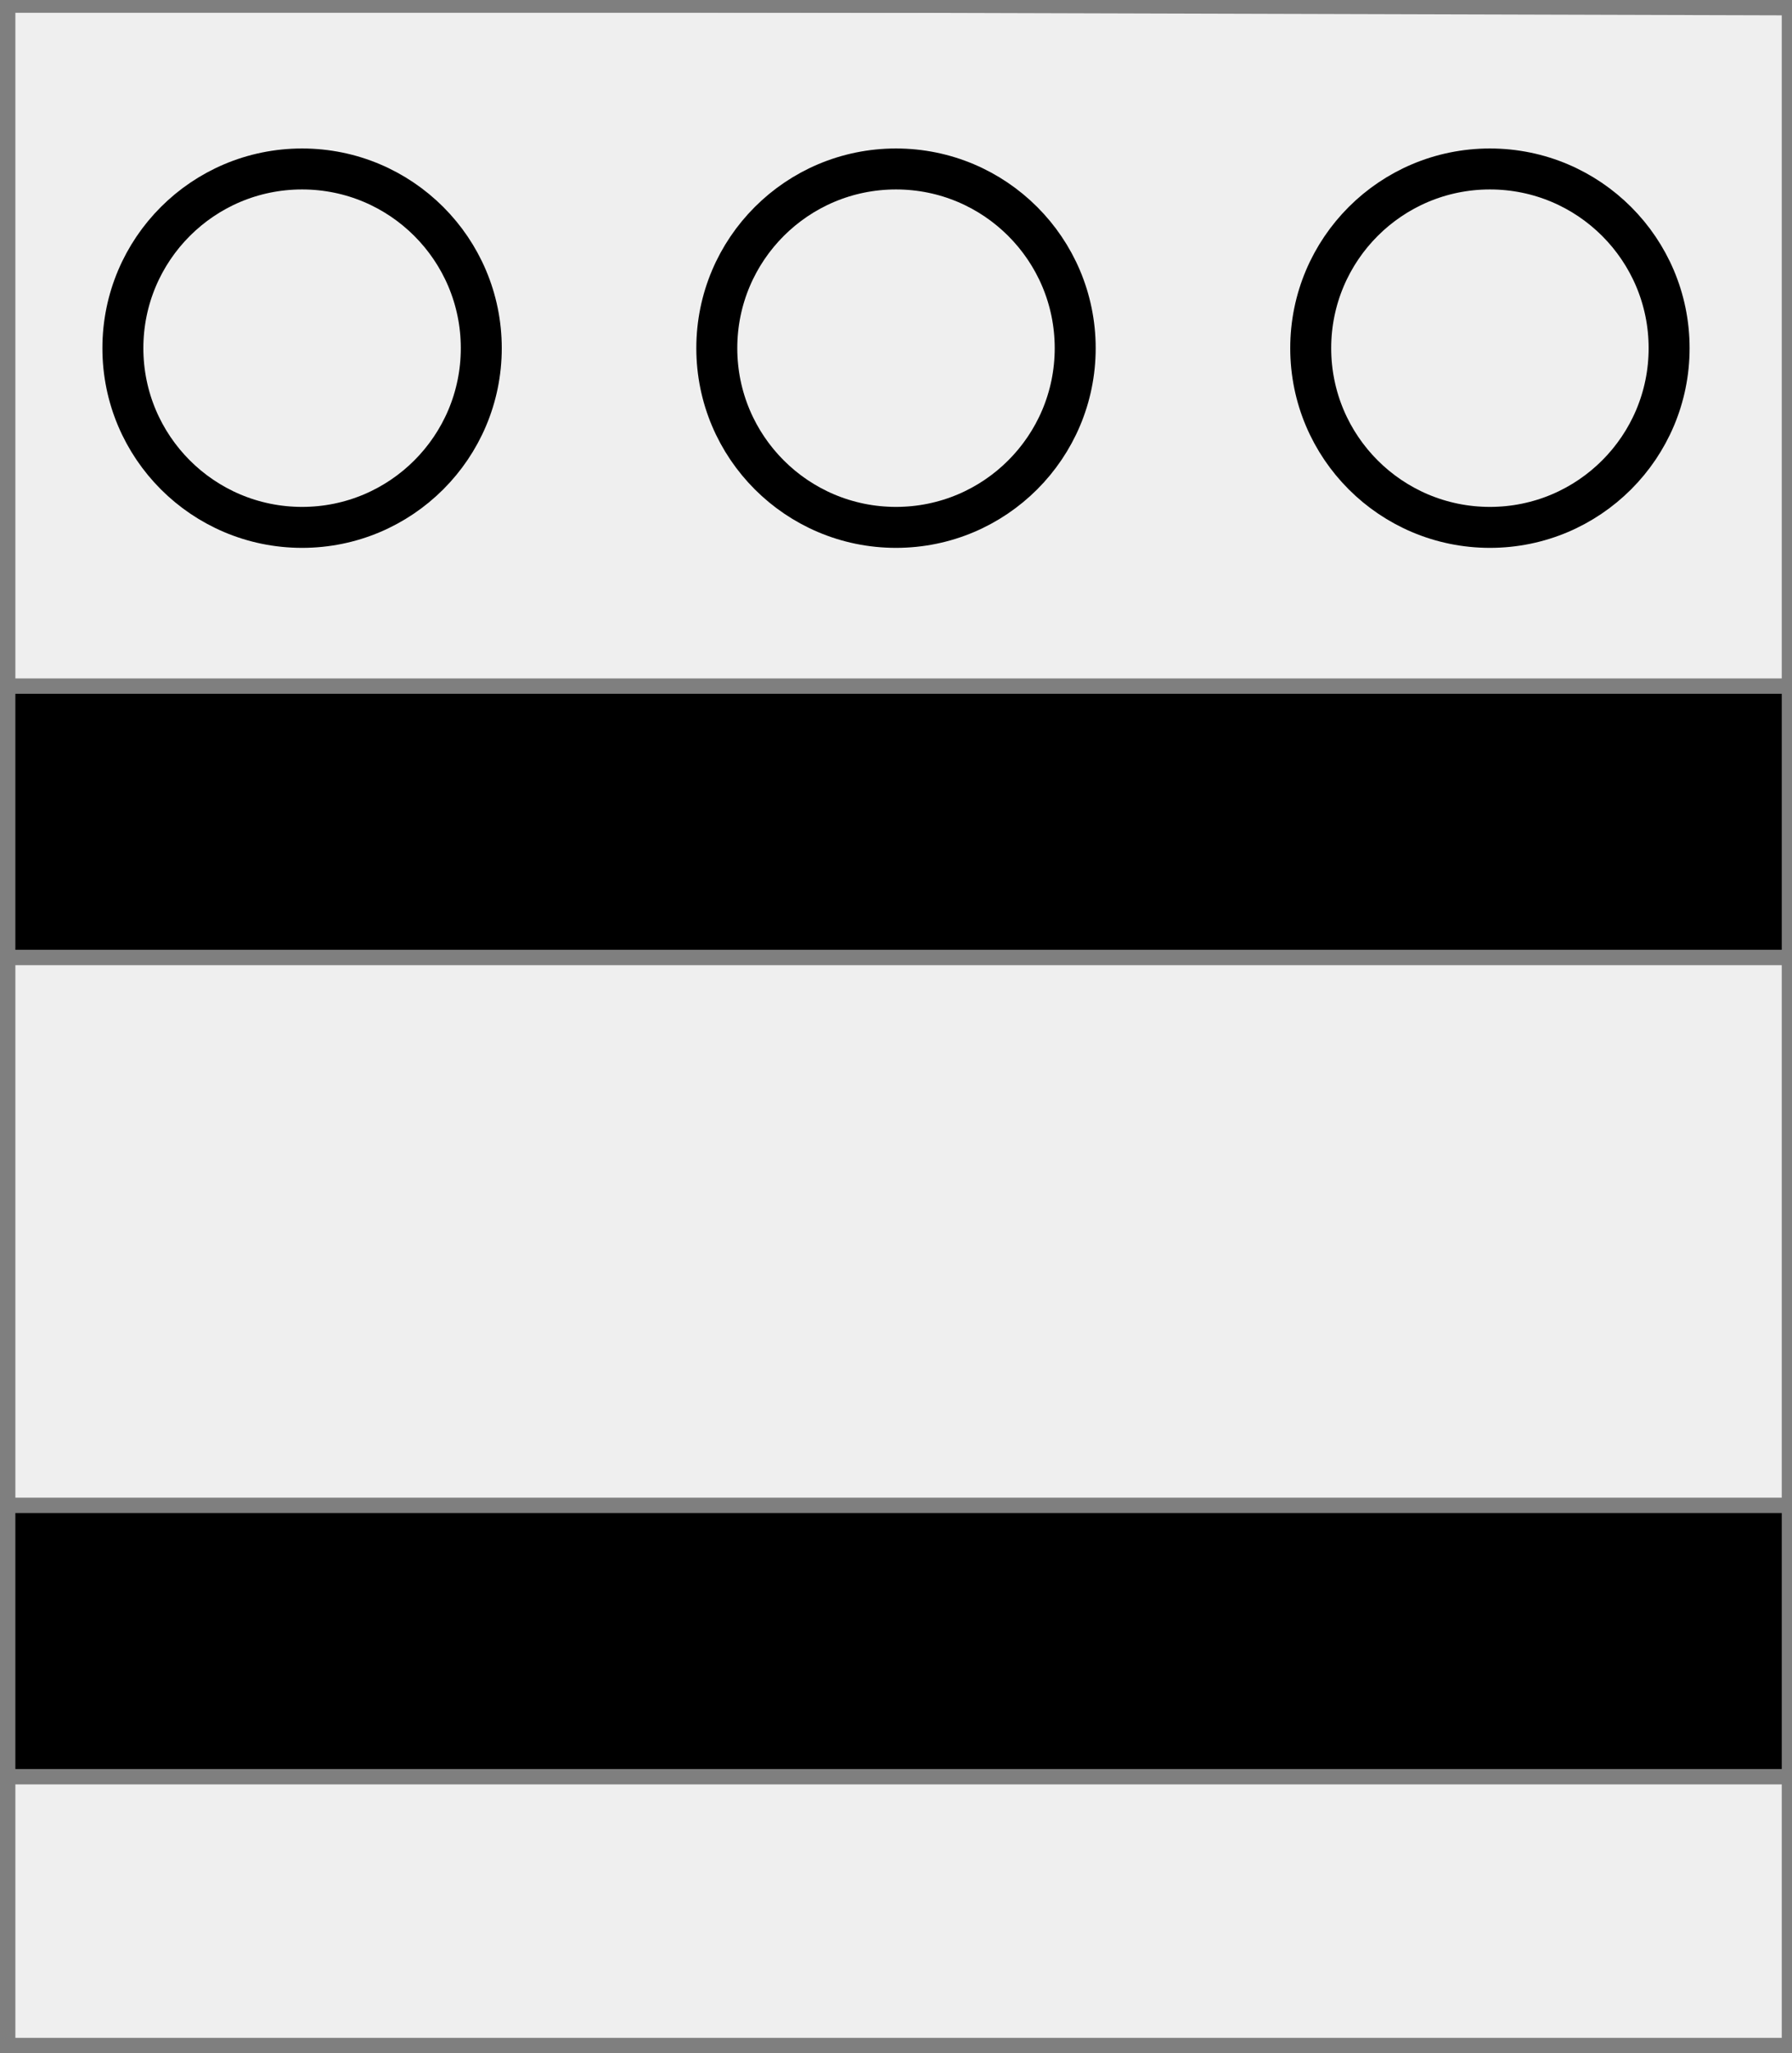
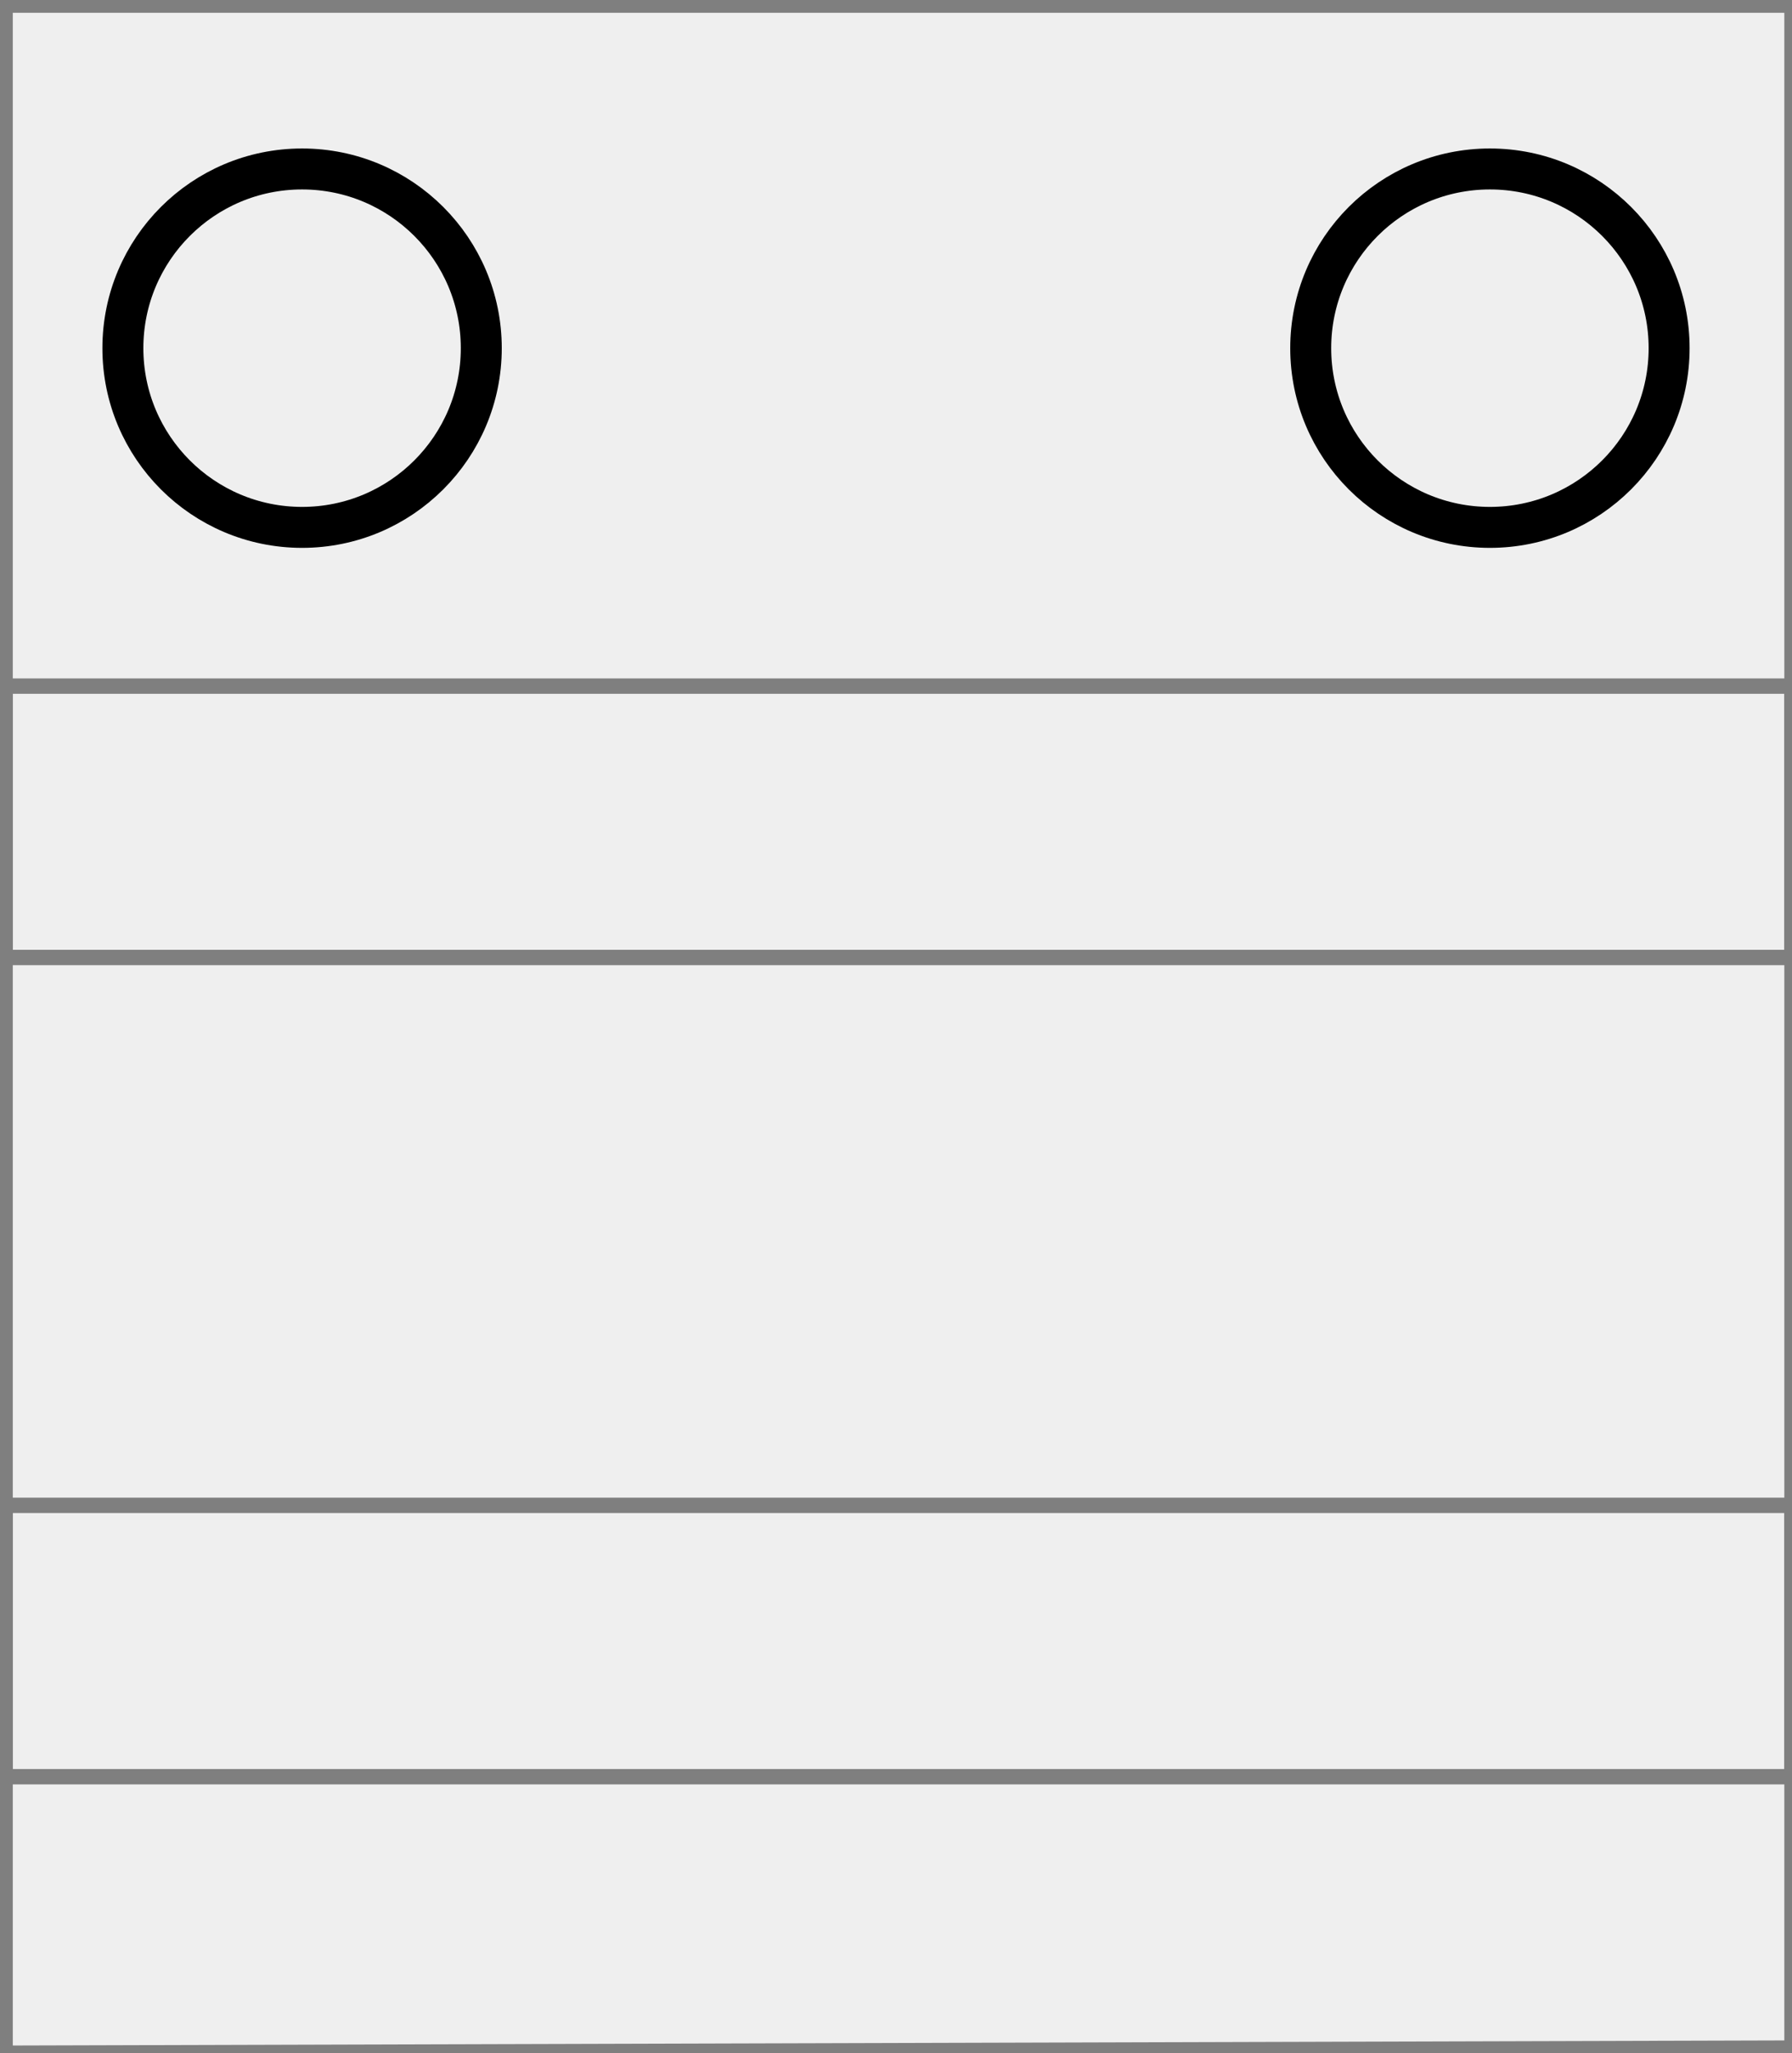
<svg xmlns="http://www.w3.org/2000/svg" width="350" height="401" xml:lang="fr">
  <rect width="100%" height="100%" fill="#333333" stroke="none" />
  <g>
    <g>
      <polygon points="1,401 350,400 350,1 1,1 " fill="#efefef" />
      <polygon points="1,401 350,400 350,1 1,1 " stroke="#7f7f7f" stroke-width="3" fill-opacity="0.0" />
    </g>
    <g>
      <g>
        <g>
-           <polygon points="1,134 350,134 350,187 1,187 " fill="#000000" />
          <polygon points="1,134 350,134 350,187 1,187 " stroke="#7f7f7f" stroke-width="3" fill-opacity="0.0" />
        </g>
        <g>
-           <polygon points="1,294 350,294 350,347 1,347 " fill="#000000" />
          <polygon points="1,294 350,294 350,347 1,347 " stroke="#7f7f7f" stroke-width="3" fill-opacity="0.0" />
        </g>
      </g>
      <g>
        <circle cx="59" cy="68" r="35" stroke="#000000" stroke-width="8" fill-opacity="0.0" />
-         <circle cx="175" cy="68" r="35" stroke="#000000" stroke-width="8" fill-opacity="0.0" />
        <circle cx="291" cy="68" r="35" stroke="#000000" stroke-width="8" fill-opacity="0.0" />
      </g>
    </g>
  </g>
-   <polygon points="1,0 350,1 350,400 1,400 " stroke="#7f7f7f" stroke-width="4" fill-opacity="0.0" />
</svg>